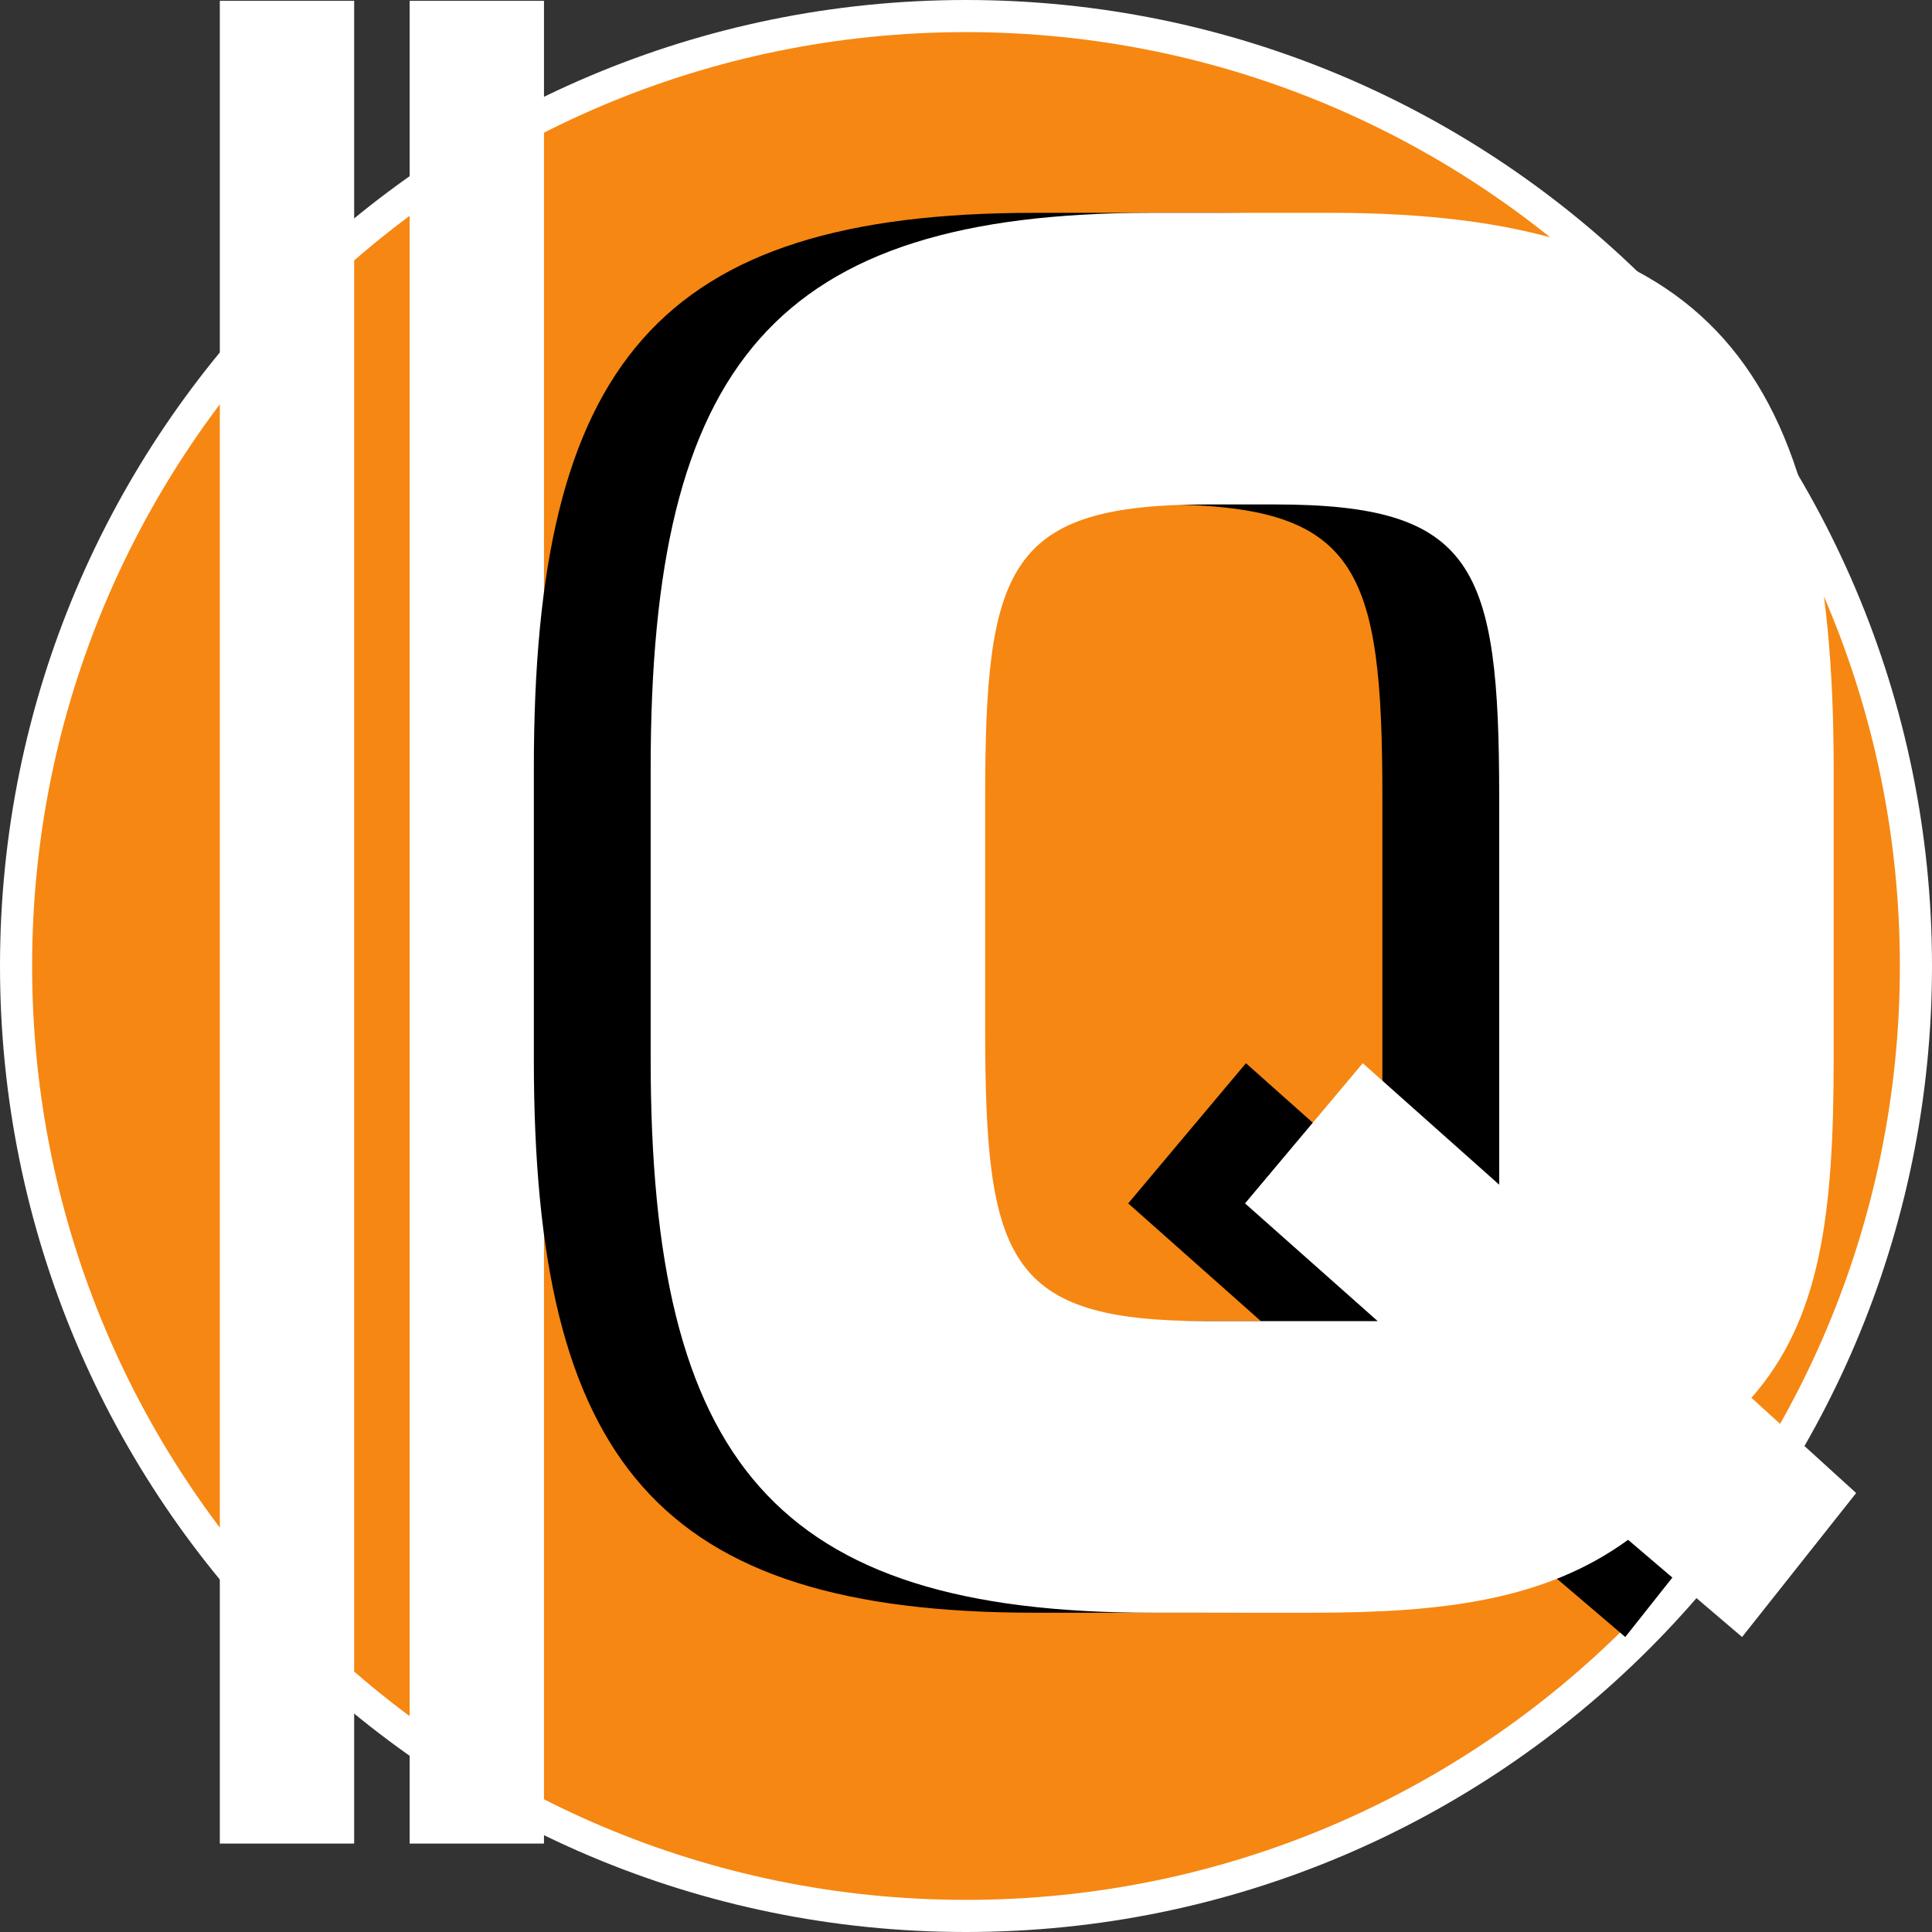
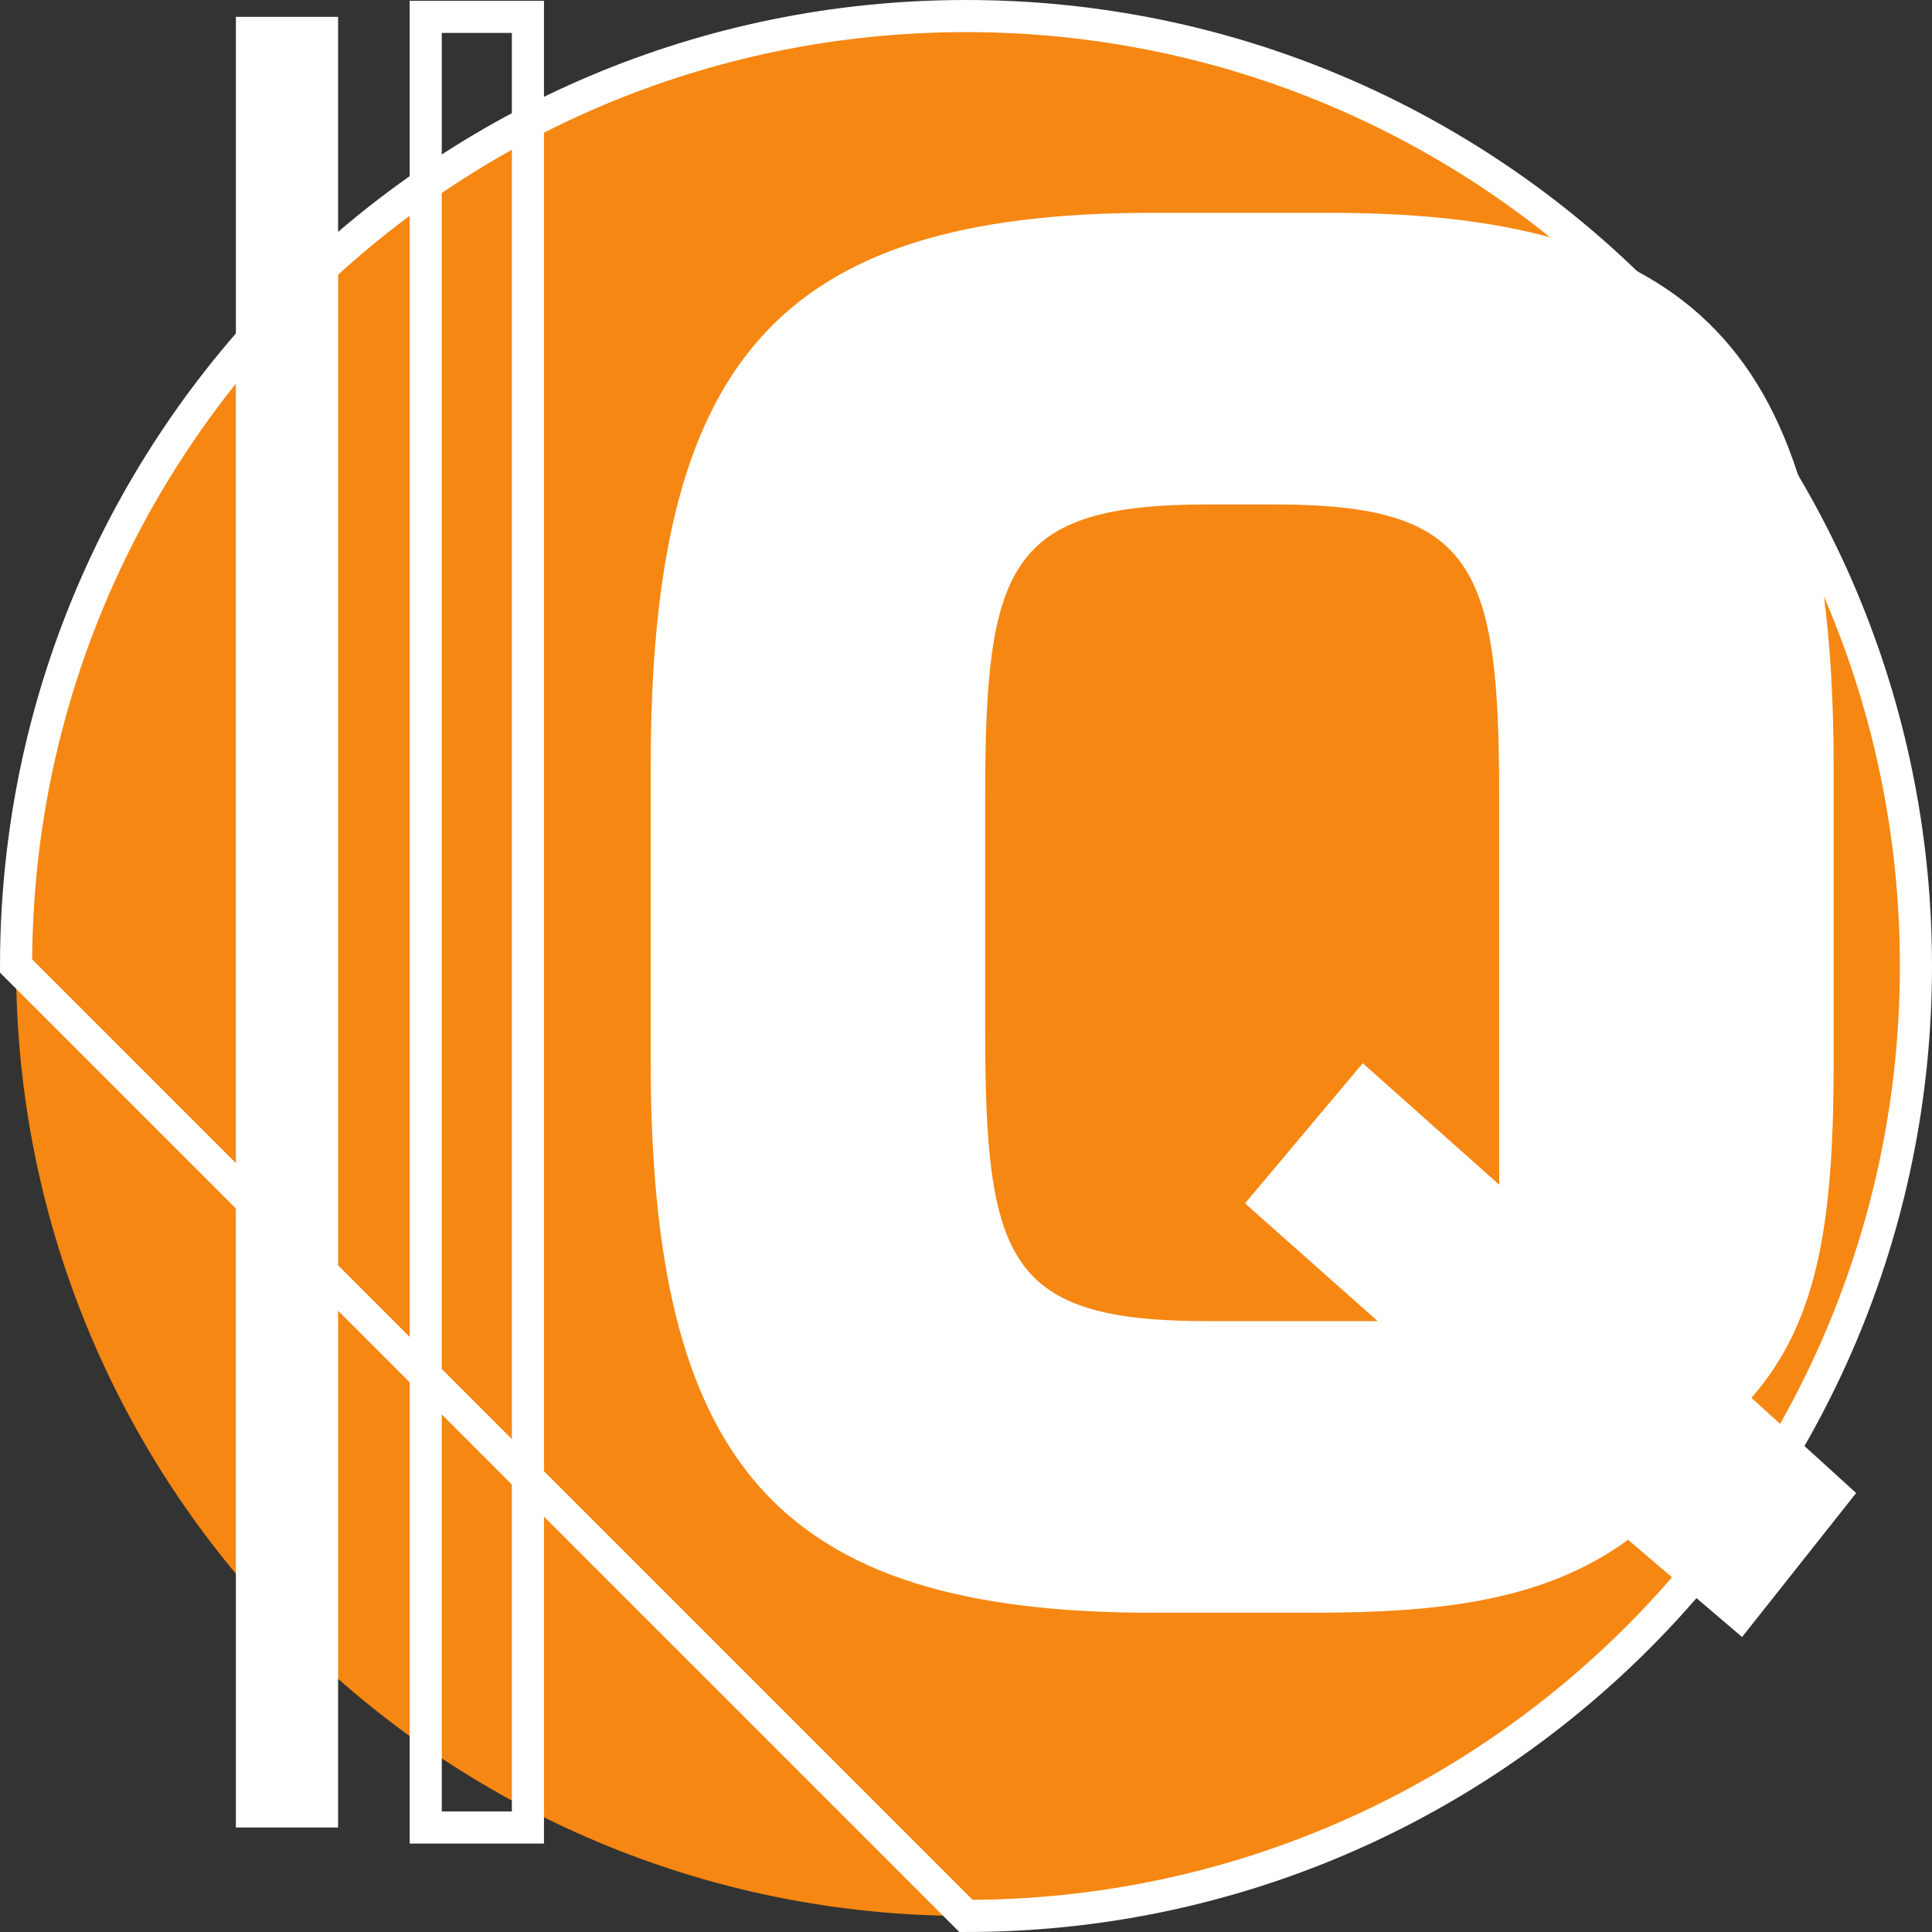
<svg xmlns="http://www.w3.org/2000/svg" width="66.155" height="66.155">
  <rect width="100%" height="100%" fill="#333333" stroke="none" />
  <path fill="#f68712" d="M33.077 65.605c17.965 0 32.528-14.563 32.528-32.528C65.605 15.113 51.042.55 33.077.55 15.113.55.55 15.113.55 33.077c0 17.965 14.563 32.528 32.527 32.528" />
-   <path fill="none" stroke="#fff" stroke-width="1.1" d="M33.077 65.605c17.965 0 32.528-14.563 32.528-32.528C65.605 15.113 51.042.55 33.077.55 15.113.55.55 15.113.55 33.077c0 17.965 14.563 32.528 32.527 32.528zm0 0" />
-   <path fill="#fff" d="M18.077 62.577v-62h-3.5v62h3.5" />
+   <path fill="none" stroke="#fff" stroke-width="1.1" d="M33.077 65.605c17.965 0 32.528-14.563 32.528-32.528C65.605 15.113 51.042.55 33.077.55 15.113.55.55 15.113.55 33.077zm0 0" />
  <path fill="none" stroke="#fff" stroke-width="1.1" d="M18.077 62.577v-62h-3.5v62Zm0 0" />
  <path fill="#fff" d="M11.577 62.577v-62h-3.5v62h3.5" />
-   <path fill="none" stroke="#fff" stroke-width="1.1" d="M11.577 62.577v-62h-3.5v62Zm0 0" />
-   <path d="m55.652 56.054-3.903-3.328c-2.816 2.047-6.273 2.496-10.75 2.496h-5.57c-12.926 0-17.149-5.184-17.149-18.945v-9.98c0-13.825 4.223-19.009 17.149-19.009h6.144c12.926 0 17.215 5.184 17.215 19.008v9.98c0 5.313-.449 8.899-2.816 11.587l3.586 3.261zM47.335 27.32c0-7.938-.832-10.047-7.68-10.047h-2.304c-6.848 0-7.617 2.109-7.617 10.047v7.933c0 7.938.77 9.985 7.617 9.985h5.824l-4.543-4.032 4.031-4.8 4.672 4.16V27.32" />
  <path fill="#fff" d="m59.652 56.054-3.903-3.328c-2.816 2.047-6.273 2.496-10.75 2.496h-5.57c-12.926 0-17.149-5.184-17.149-18.945v-9.98c0-13.825 4.223-19.009 17.149-19.009h6.144c12.926 0 17.215 5.184 17.215 19.008v9.98c0 5.313-.449 8.899-2.816 11.587l3.586 3.261zM51.335 27.32c0-7.938-.832-10.047-7.68-10.047h-2.304c-6.848 0-7.617 2.109-7.617 10.047v7.933c0 7.938.77 9.985 7.617 9.985h5.824l-4.543-4.032 4.031-4.8 4.672 4.16V27.32" />
</svg>